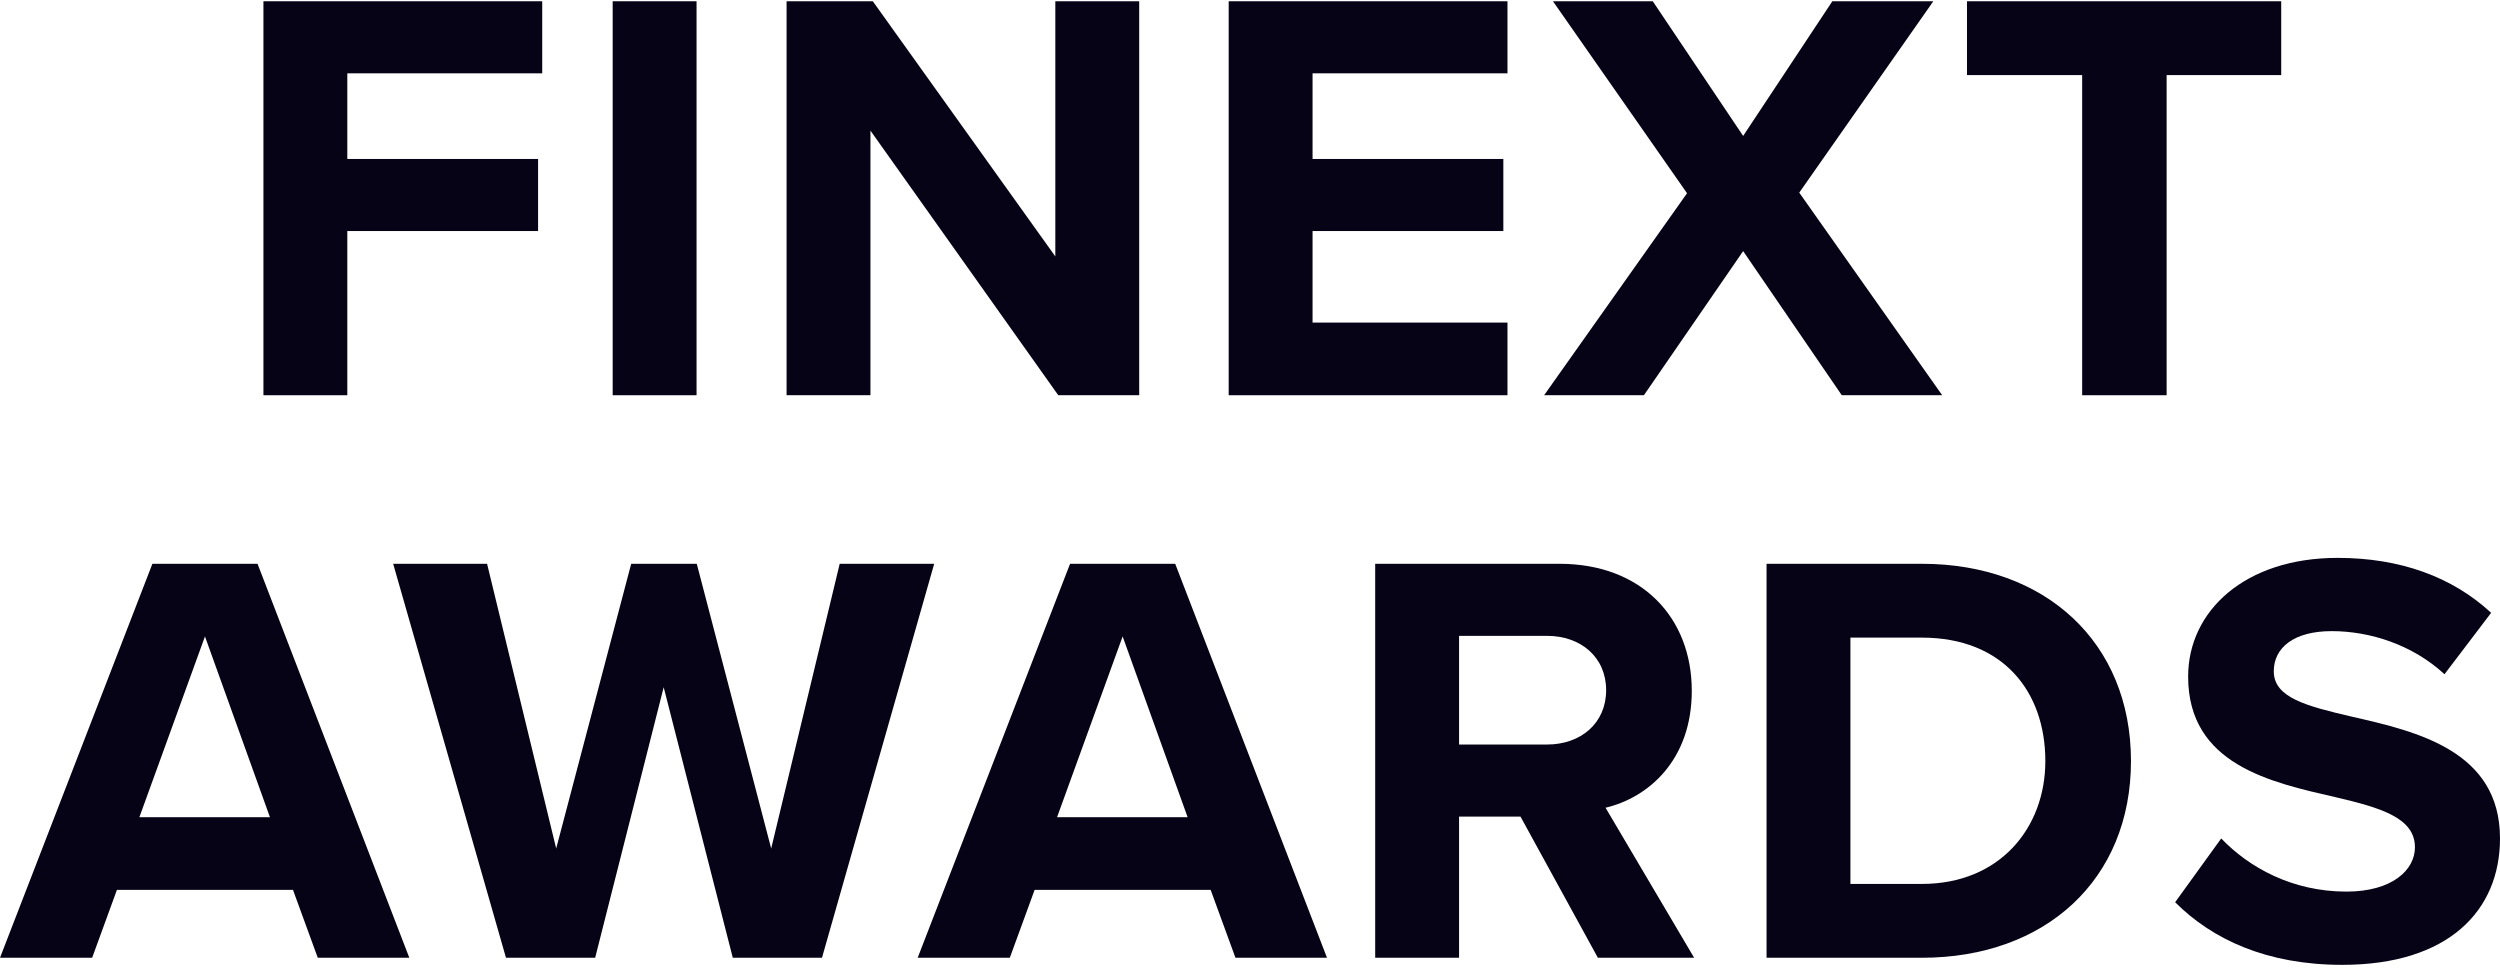
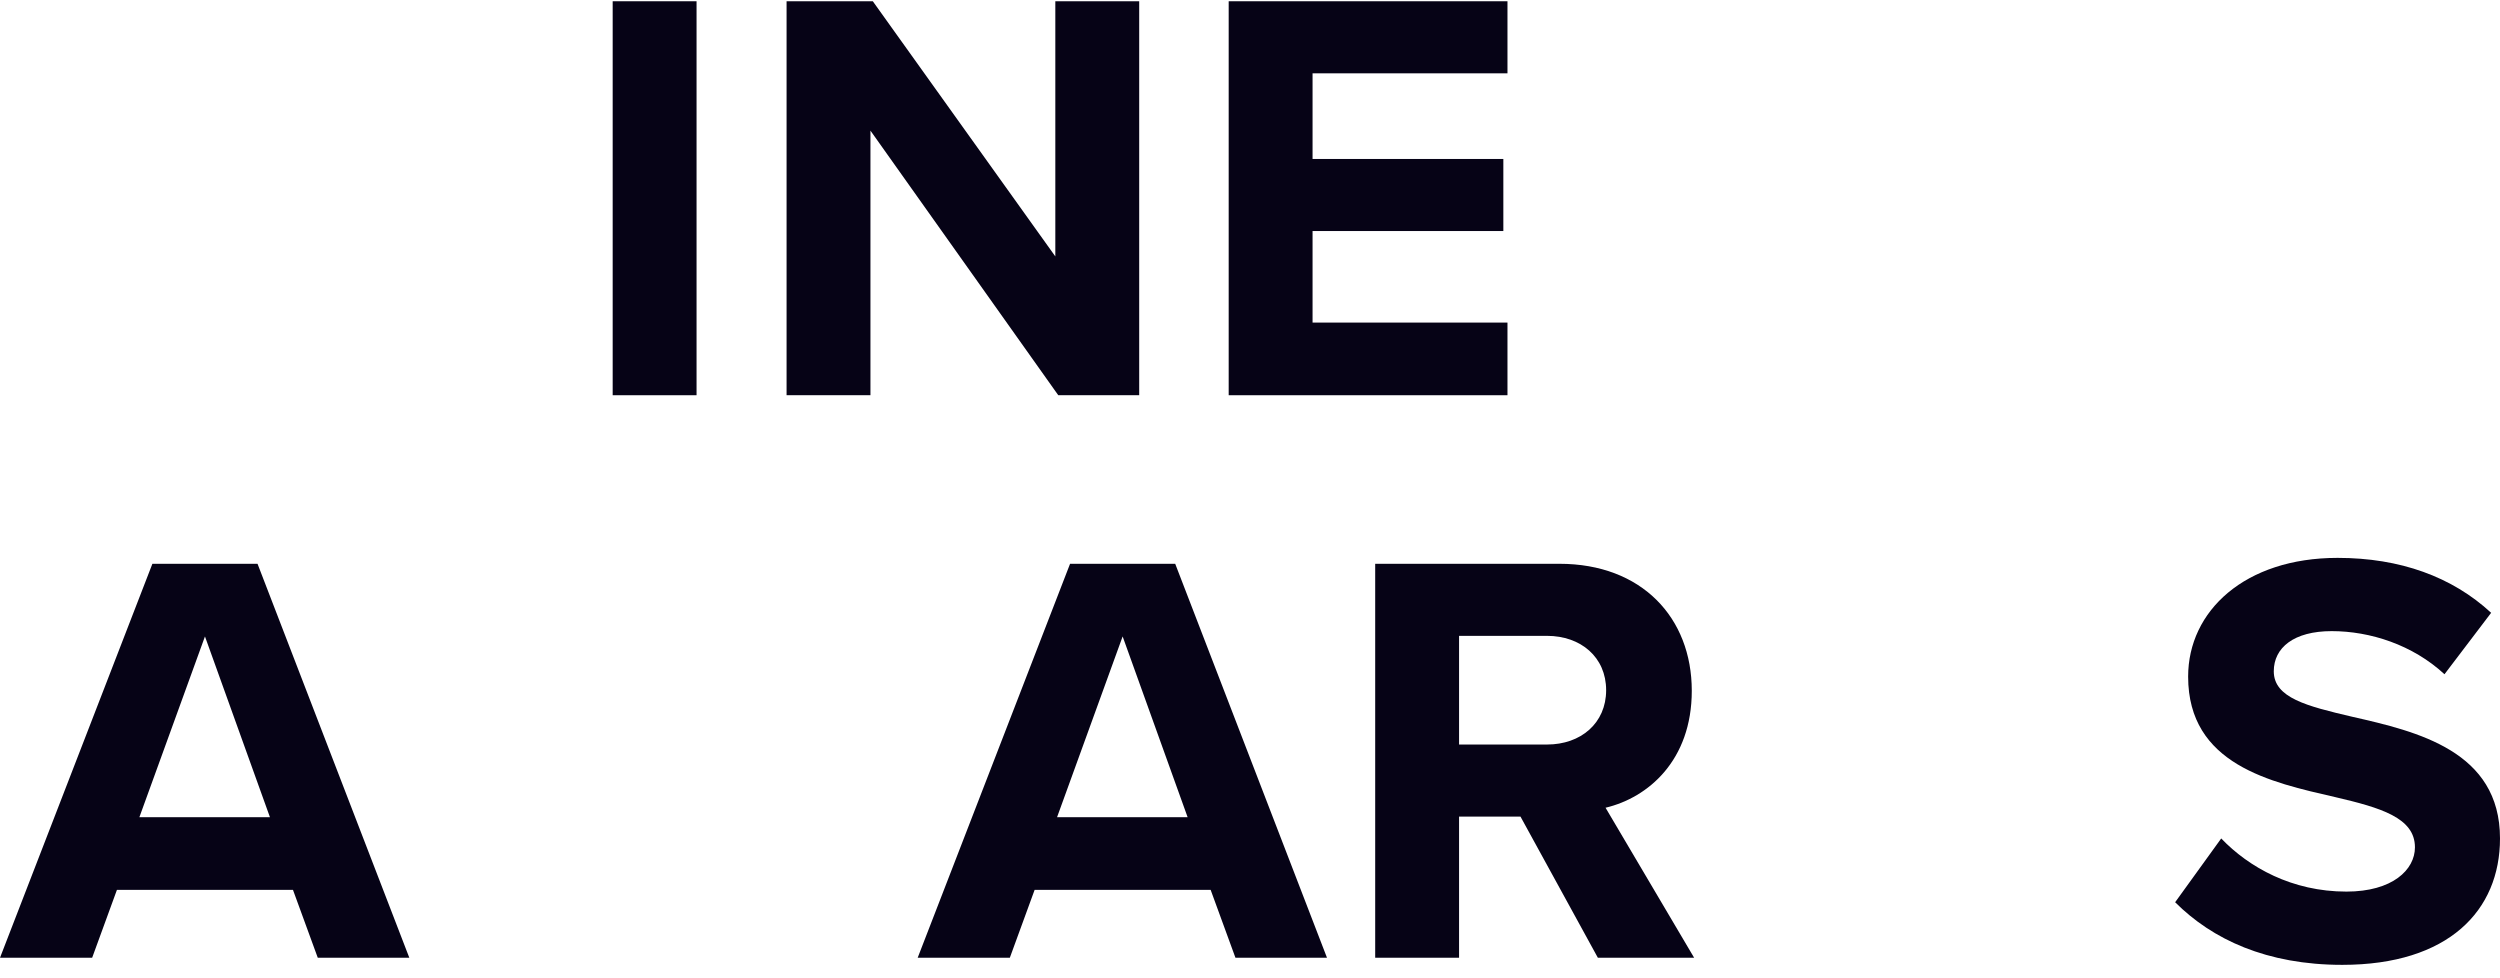
<svg xmlns="http://www.w3.org/2000/svg" width="184" height="72" viewBox="0 0 184 72" fill="none">
  <path d="M160.09 66.405L163.481 61.71C165.524 63.84 168.698 65.622 172.697 65.622C176.088 65.622 177.74 64.014 177.74 62.362C177.74 60.188 175.219 59.449 171.871 58.667C167.133 57.58 161.047 56.276 161.047 49.798C161.047 44.973 165.22 41.06 172.045 41.06C176.653 41.06 180.479 42.452 183.348 45.103L179.914 49.624C177.566 47.451 174.436 46.451 171.611 46.451C168.828 46.451 167.35 47.668 167.35 49.407C167.35 51.363 169.785 51.972 173.132 52.755C177.914 53.841 184 55.276 184 61.71C184 67.013 180.218 71.013 172.393 71.013C166.829 71.013 162.829 69.143 160.09 66.405Z" fill="#060316" />
-   <path d="M141.451 70.491H130.018V41.495H141.451C150.537 41.495 156.84 47.277 156.84 56.015C156.84 64.752 150.537 70.491 141.451 70.491ZM136.191 46.929V65.057H141.451C147.189 65.057 150.537 60.927 150.537 56.015C150.537 50.885 147.407 46.929 141.451 46.929H136.191Z" fill="#060316" />
  <path d="M124.689 70.491H117.603L111.908 60.101H107.387V70.491H101.214V41.495H114.777C120.82 41.495 124.515 45.451 124.515 50.841C124.515 55.971 121.298 58.71 118.168 59.449L124.689 70.491ZM118.212 50.798C118.212 48.364 116.342 46.799 113.865 46.799H107.387V54.797H113.865C116.342 54.797 118.212 53.232 118.212 50.798Z" fill="#060316" />
  <path d="M97.667 70.491H90.929L89.103 65.492H76.149L74.323 70.491H67.541L78.757 41.495H86.495L97.667 70.491ZM87.408 60.144L82.626 46.842L77.8 60.144H87.408Z" fill="#060316" />
-   <path d="M60.498 70.491H53.933L48.847 50.581L43.804 70.491H37.24L28.937 41.495H35.849L40.935 62.448L46.456 41.495H51.282L56.759 62.448L61.802 41.495H68.757L60.498 70.491Z" fill="#060316" />
  <path d="M30.126 70.491H23.388L21.562 65.492H8.607L6.782 70.491H0L11.216 41.495H18.954L30.126 70.491ZM19.867 60.144L15.085 46.842L10.259 60.144H19.867Z" fill="#060316" />
-   <path d="M159.464 29.089H153.247V5.527H144.77V0.093H167.897V5.527H159.464V29.089Z" fill="#060316" />
-   <path d="M142.946 29.089H135.555L128.296 18.482L120.992 29.089H113.646L124.166 14.222L114.298 0.093H121.644L128.296 10.005L134.86 0.093H142.293L132.425 14.178L142.946 29.089Z" fill="#060316" />
  <path d="M110.95 29.089H90.431V0.093H110.95V5.397H96.604V11.7H110.646V17.004H96.604V23.742H110.95V29.089Z" fill="#060316" />
  <path d="M83.845 29.089H77.889L64.065 9.614V29.089H57.892V0.093H64.239L77.672 18.873V0.093H83.845V29.089Z" fill="#060316" />
  <path d="M51.266 29.089H45.093V0.093H51.266V29.089Z" fill="#060316" />
-   <path d="M25.562 29.089H19.389V0.093H39.907V5.397H25.562V11.7H39.603V17.004H25.562V29.089Z" fill="#060316" />
</svg>